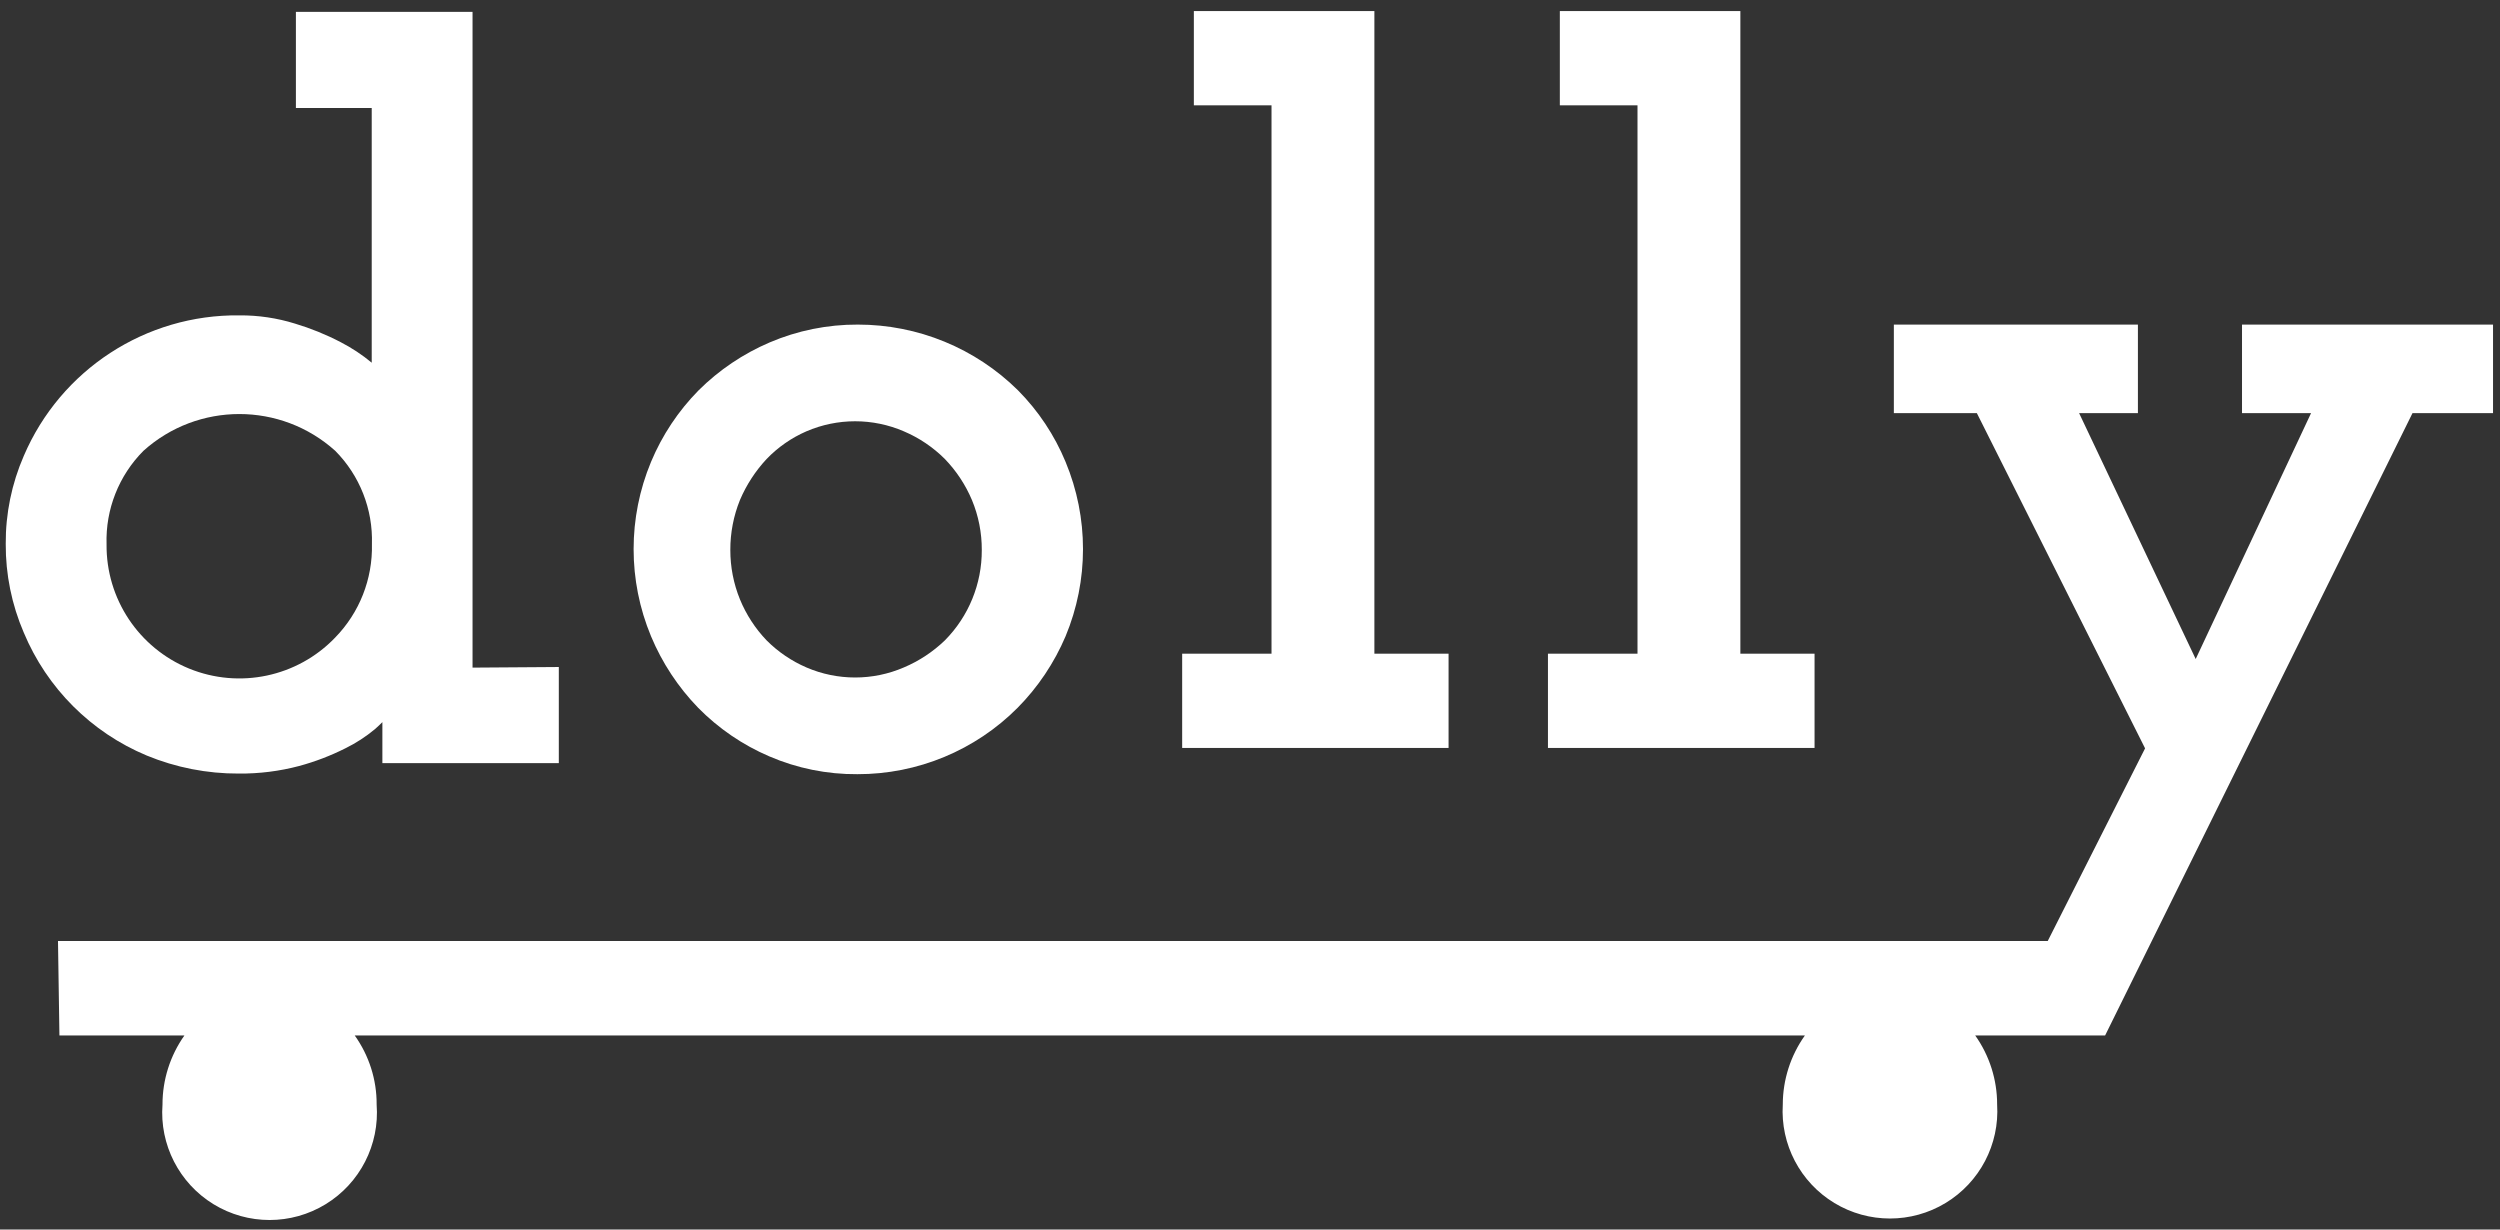
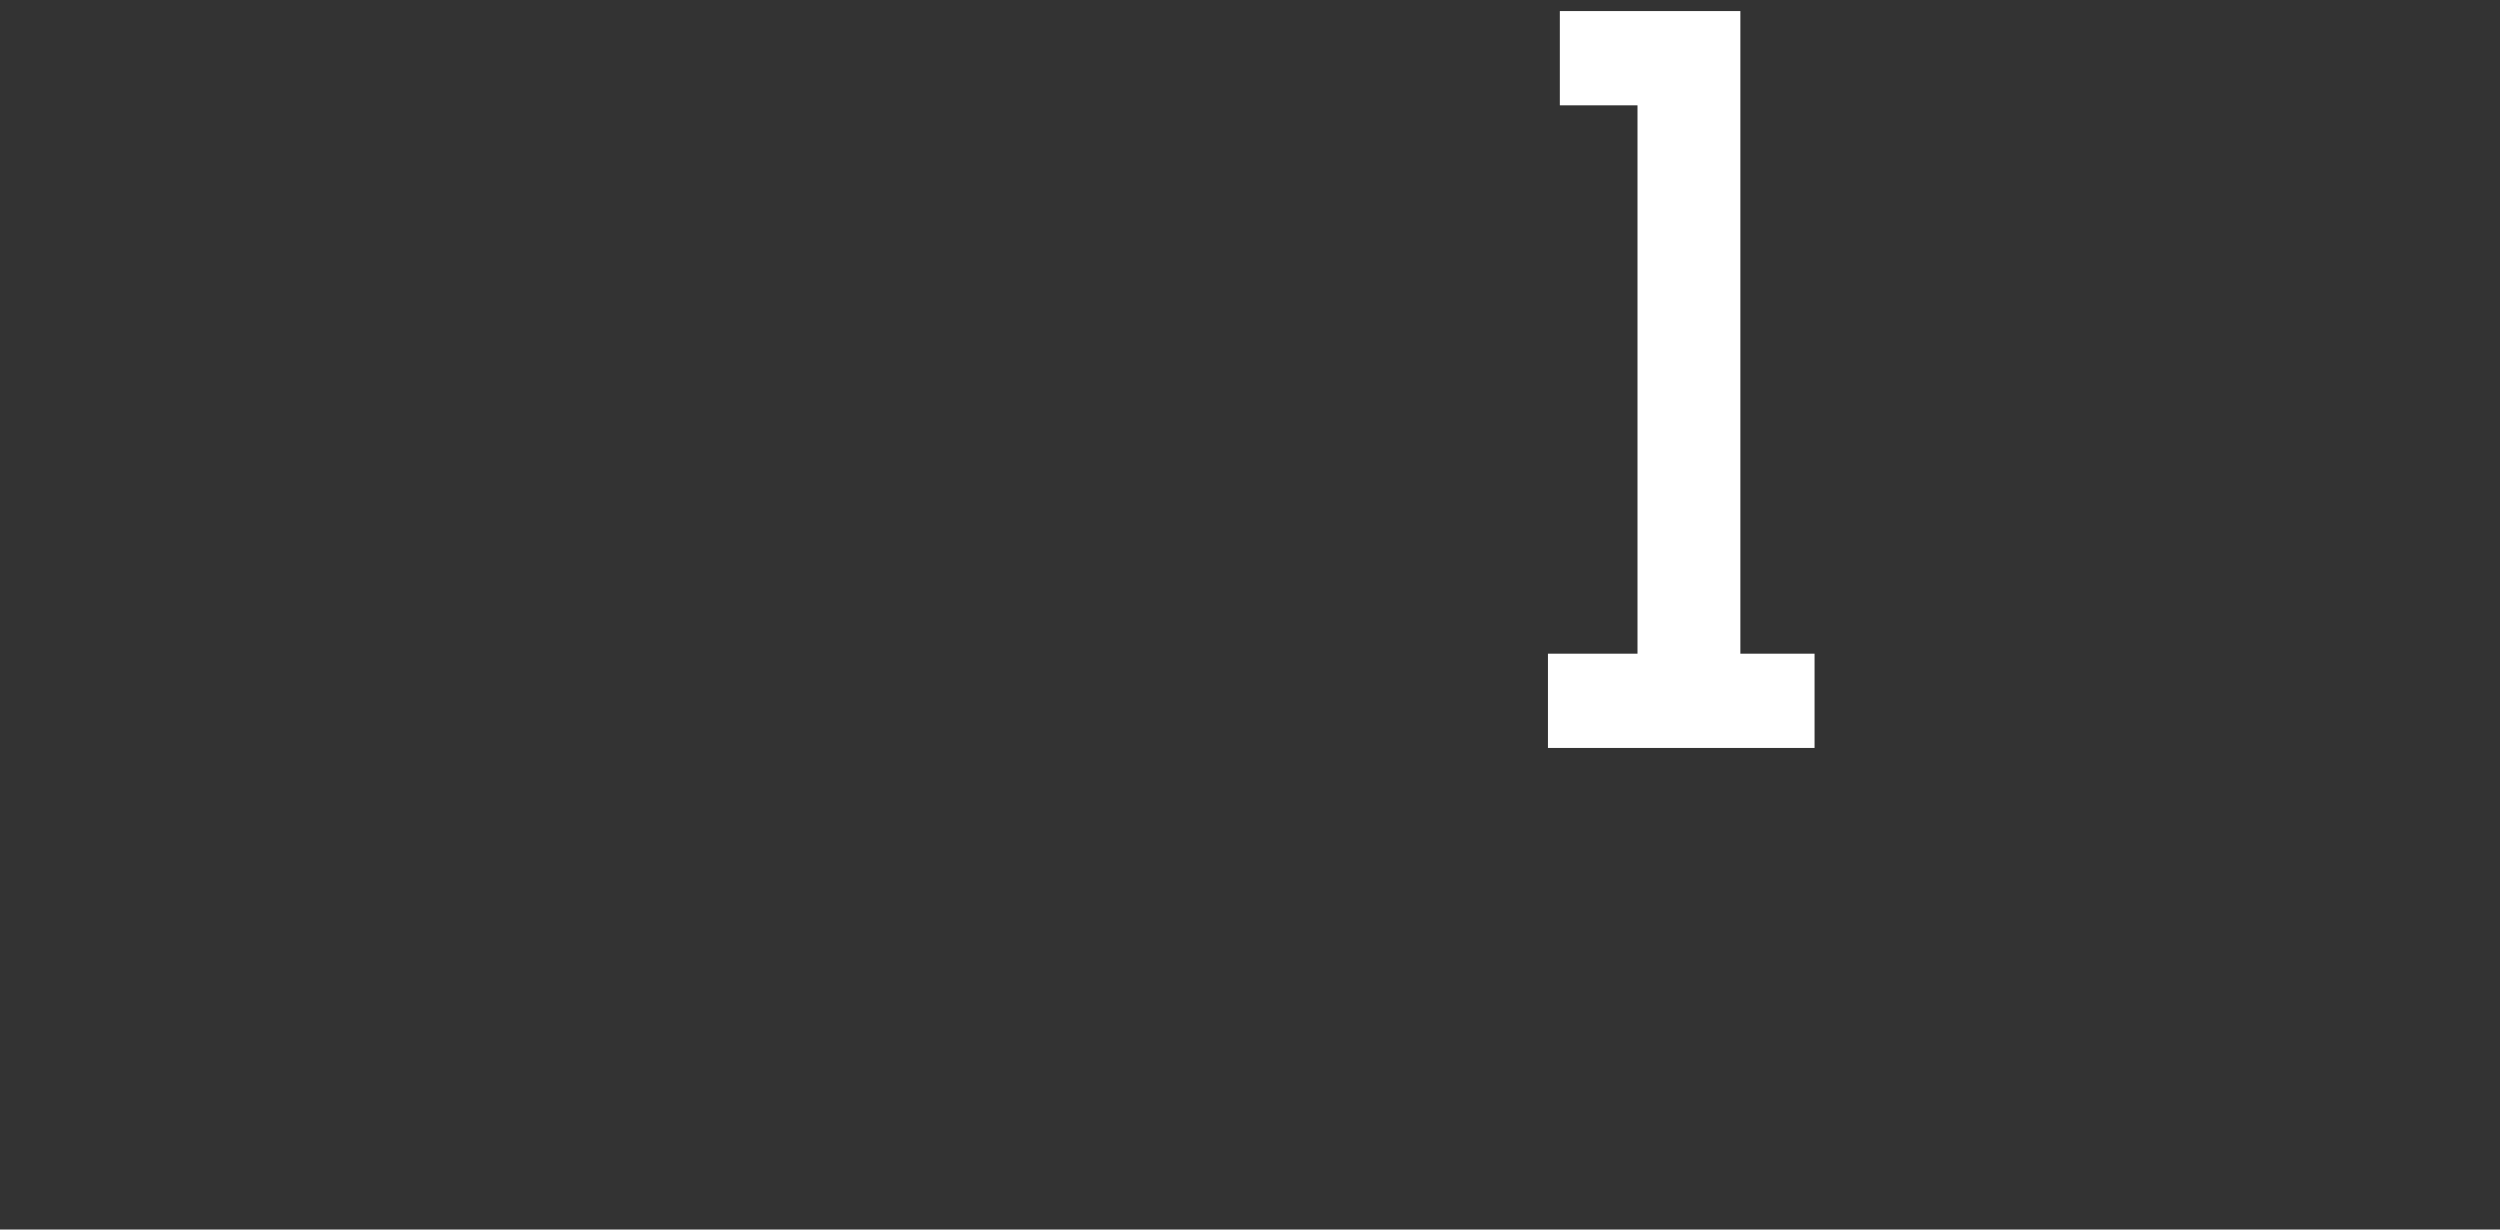
<svg xmlns="http://www.w3.org/2000/svg" width="122px" height="60px" viewBox="0 0 122 60" version="1.1">
  <rect x="0" y="0" width="122" height="60" fill="#333333" stroke="none" />
  <title>logo-white-2021@2x</title>
  <g id="Page-1" stroke="none" stroke-width="1" fill="none" fill-rule="evenodd">
    <g id="logo-white-2021" transform="translate(0.28, 0.54)" fill="#FFFFFF" fill-rule="nonzero">
-       <polygon id="Path" points="70.41 31.36 66.79 31.36 66.79 0 57.98 0 57.98 4.6 61.77 4.6 61.77 31.36 57.41 31.36 57.41 35.96 70.41 35.96" />
      <polygon id="Path" points="88.27 31.36 84.65 31.36 84.65 0 75.84 0 75.84 4.6 79.63 4.6 79.63 31.36 75.26 31.36 75.26 35.96 88.27 35.96" />
-       <path d="M33.79,34 C34.782,35.008 35.961,35.813 37.26,36.37 C38.618,36.955 40.082,37.251 41.56,37.24 C44.495,37.246 47.31,36.08 49.38,34 C50.373,32.995 51.167,31.81 51.72,30.51 C52.854,27.787 52.854,24.723 51.72,22 C51.181,20.697 50.393,19.512 49.4,18.51 C47.319,16.45 44.508,15.297 41.58,15.3 C40.103,15.294 38.639,15.59 37.28,16.17 C35.986,16.723 34.808,17.517 33.81,18.51 C32.821,19.514 32.033,20.699 31.49,22 C30.357,24.723 30.357,27.787 31.49,30.51 C32.032,31.807 32.812,32.991 33.79,34 Z M35.36,26.3 C35.357,25.464 35.517,24.635 35.83,23.86 C36.144,23.123 36.584,22.446 37.13,21.86 C37.681,21.286 38.341,20.827 39.07,20.51 C40.589,19.854 42.312,19.854 43.83,20.51 C44.577,20.828 45.256,21.286 45.83,21.86 C46.389,22.44 46.837,23.118 47.15,23.86 C47.472,24.633 47.635,25.463 47.631,26.3 C47.639,27.951 46.992,29.537 45.83,30.71 C45.25,31.268 44.572,31.716 43.83,32.03 C42.312,32.686 40.589,32.686 39.07,32.03 C38.346,31.717 37.688,31.269 37.13,30.71 C36.576,30.13 36.135,29.452 35.83,28.71 C35.518,27.945 35.359,27.126 35.36,26.3 L35.36,26.3 Z" id="Shape" />
-       <path d="M22.78,32.04 L22.78,0.04 L14.16,0.04 L14.16,4.73 L17.86,4.73 L17.86,17.16 C17.395,16.773 16.888,16.438 16.35,16.16 C15.634,15.786 14.884,15.482 14.11,15.25 C13.236,14.979 12.326,14.844 11.41,14.85 C6.835,14.794 2.678,17.502 0.88,21.71 C0.291,23.063 -0.009,24.524 0,26 C-0.008,27.489 0.291,28.963 0.88,30.33 C2.012,33.042 4.168,35.198 6.88,36.33 C8.304,36.917 9.83,37.216 11.37,37.21 C12.366,37.219 13.358,37.095 14.32,36.84 C15.097,36.63 15.851,36.341 16.57,35.98 C17.089,35.725 17.576,35.41 18.02,35.04 C18.18,34.9 18.29,34.79 18.38,34.7 L18.38,36.7 L26.99,36.7 L26.99,32.01 L22.78,32.04 Z M16.07,30.58 C14.229,32.494 11.406,33.091 8.947,32.086 C6.489,31.08 4.893,28.676 4.92,26.02 C4.867,24.317 5.518,22.668 6.72,21.46 C9.382,19.067 13.419,19.067 16.08,21.46 C17.276,22.667 17.923,24.312 17.87,26.01 C17.911,27.714 17.262,29.362 16.07,30.58 L16.07,30.58 Z" id="Shape" />
-       <path d="M109.13,15.3 L109.13,19.62 L112.5,19.62 L106.87,31.62 L101.18,19.62 L104.05,19.62 L104.05,15.3 L92.14,15.3 L92.14,19.62 L96.19,19.62 L104.4,35.98 L99.65,45.38 L2.55,45.38 L2.62,49.99 L8.72,49.99 C8.023,50.975 7.649,52.153 7.65,53.36 C7.502,55.321 8.464,57.201 10.142,58.227 C11.82,59.253 13.931,59.253 15.609,58.227 C17.287,57.201 18.249,55.321 18.1,53.36 C18.107,52.152 17.732,50.973 17.03,49.99 L87.8,49.99 C87.099,50.974 86.722,52.152 86.72,53.36 C86.6,55.306 87.57,57.157 89.238,58.167 C90.905,59.176 92.996,59.176 94.663,58.167 C96.331,57.157 97.301,55.306 97.18,53.36 C97.182,52.153 96.808,50.975 96.11,49.99 L102.45,49.99 L117.45,19.62 L121.38,19.62 L121.38,15.3 L109.13,15.3 Z" id="Path" />
    </g>
  </g>
</svg>